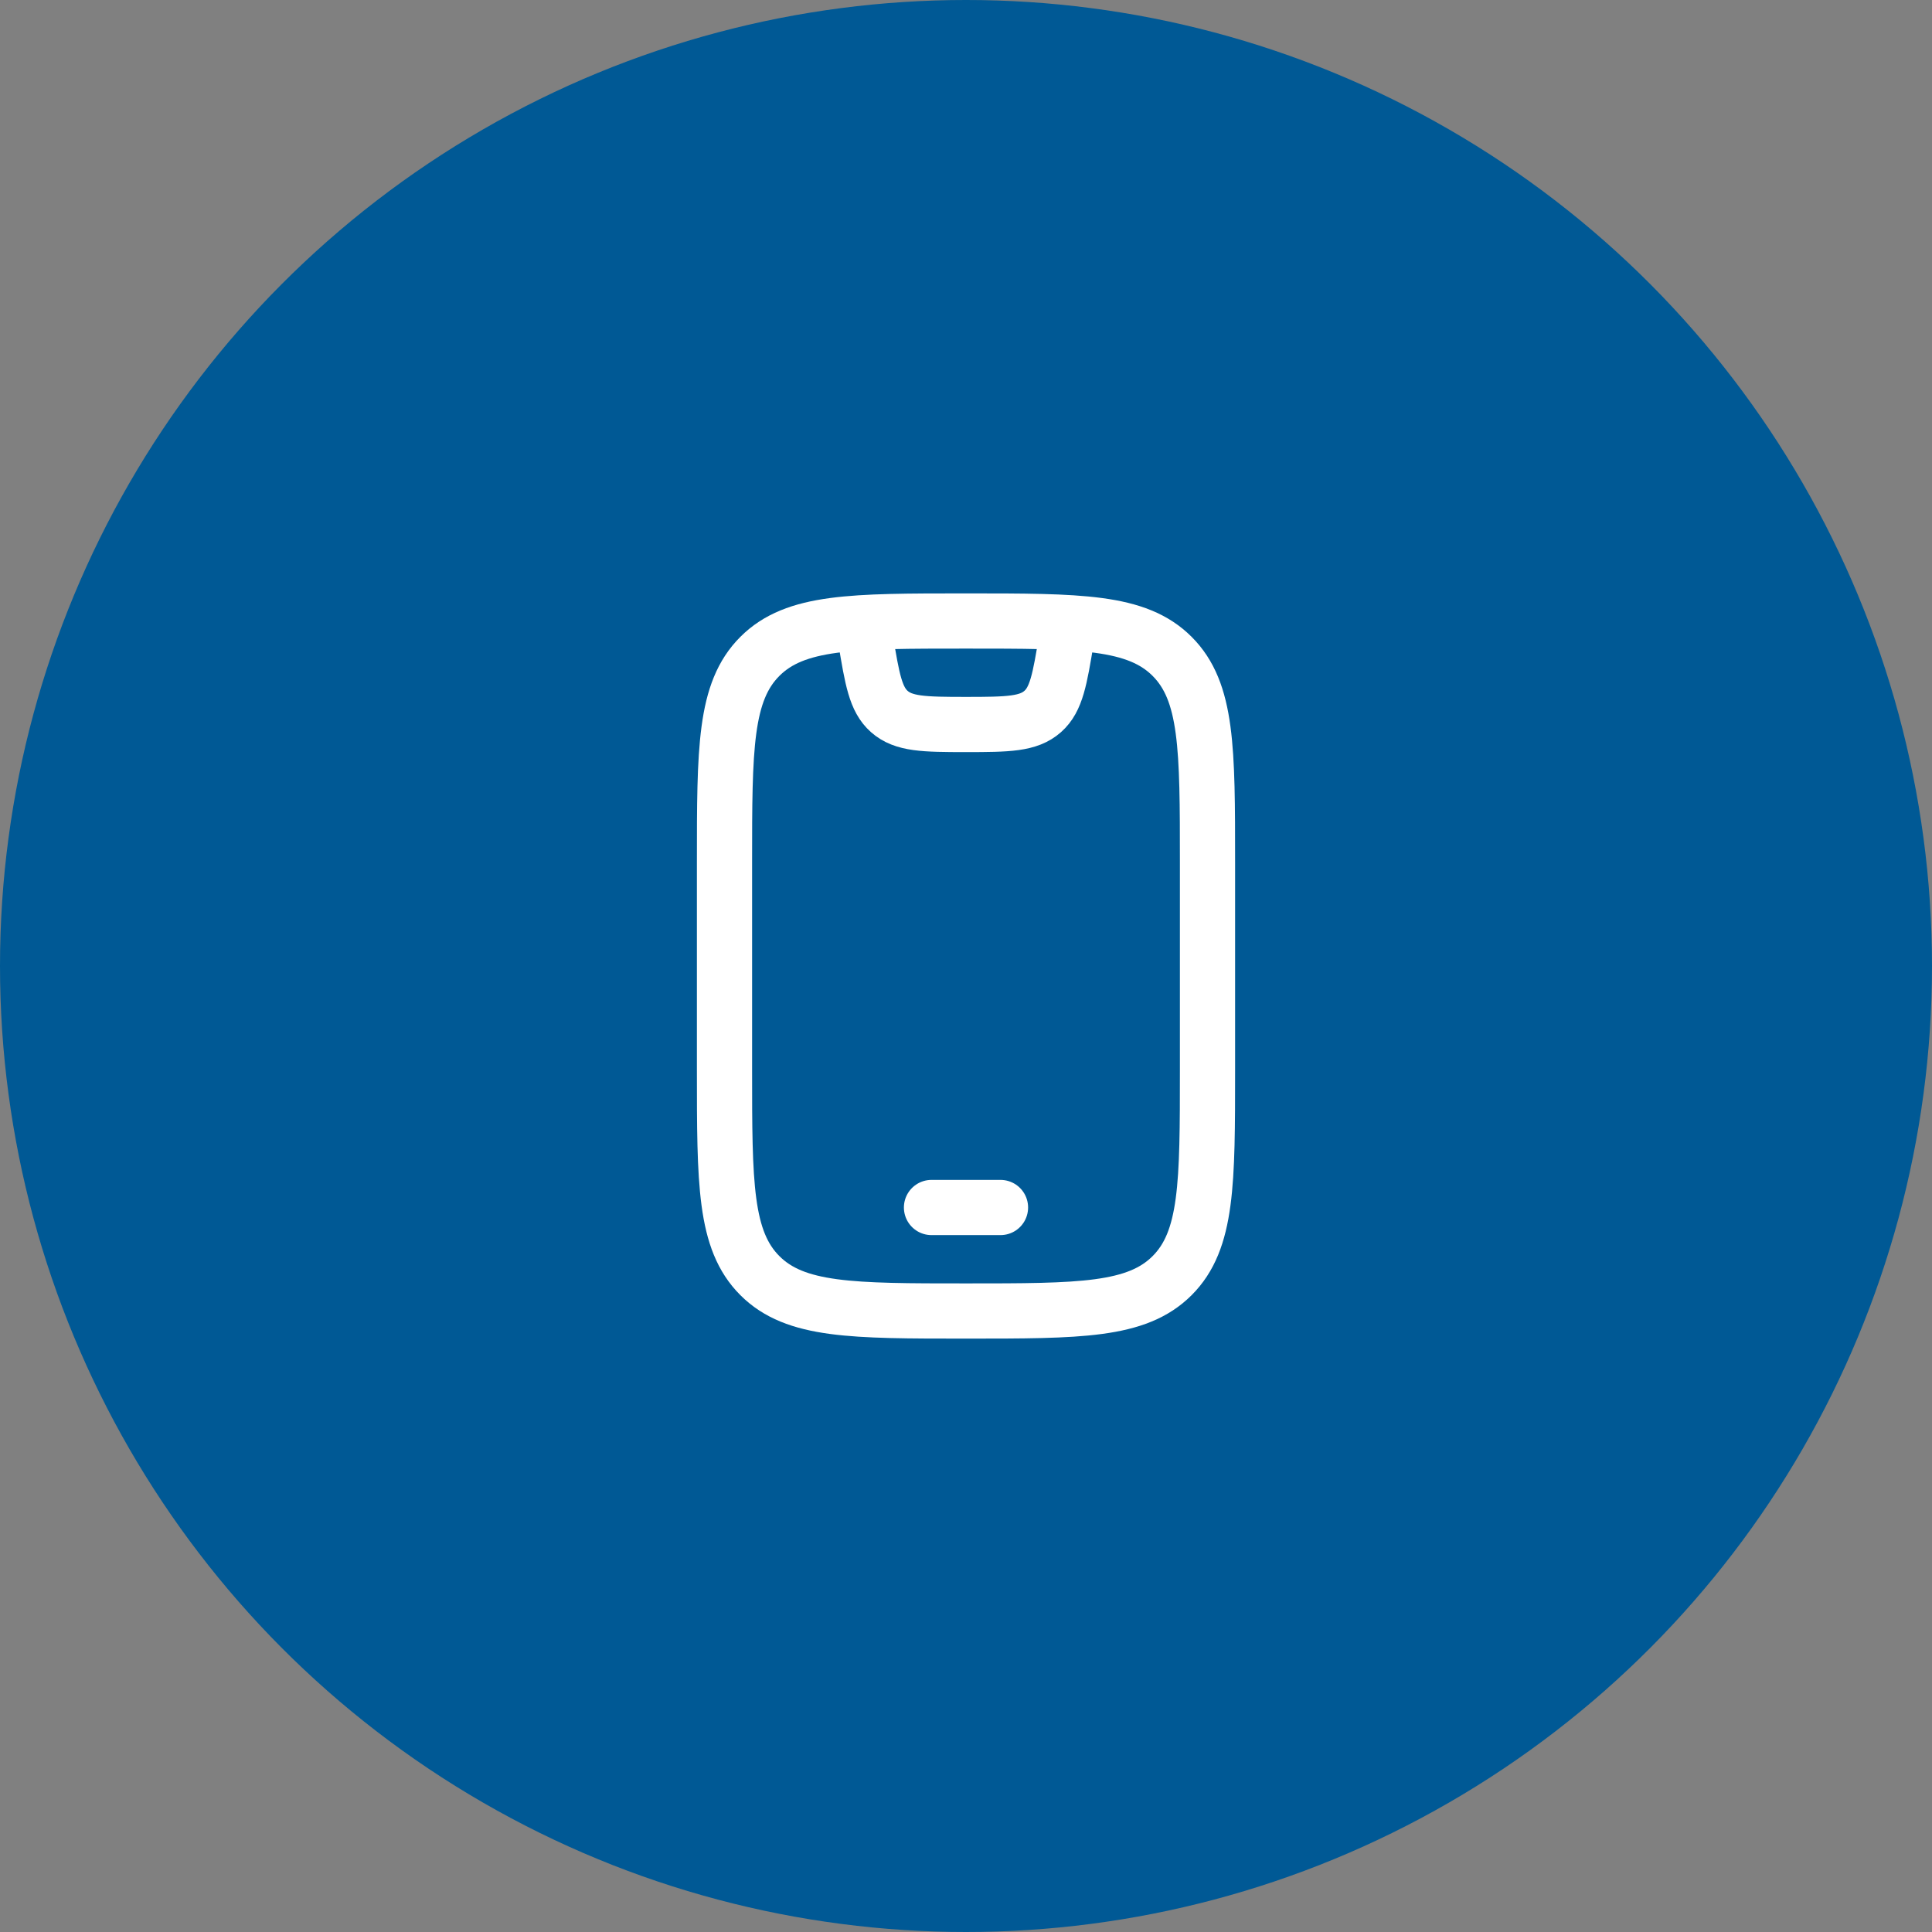
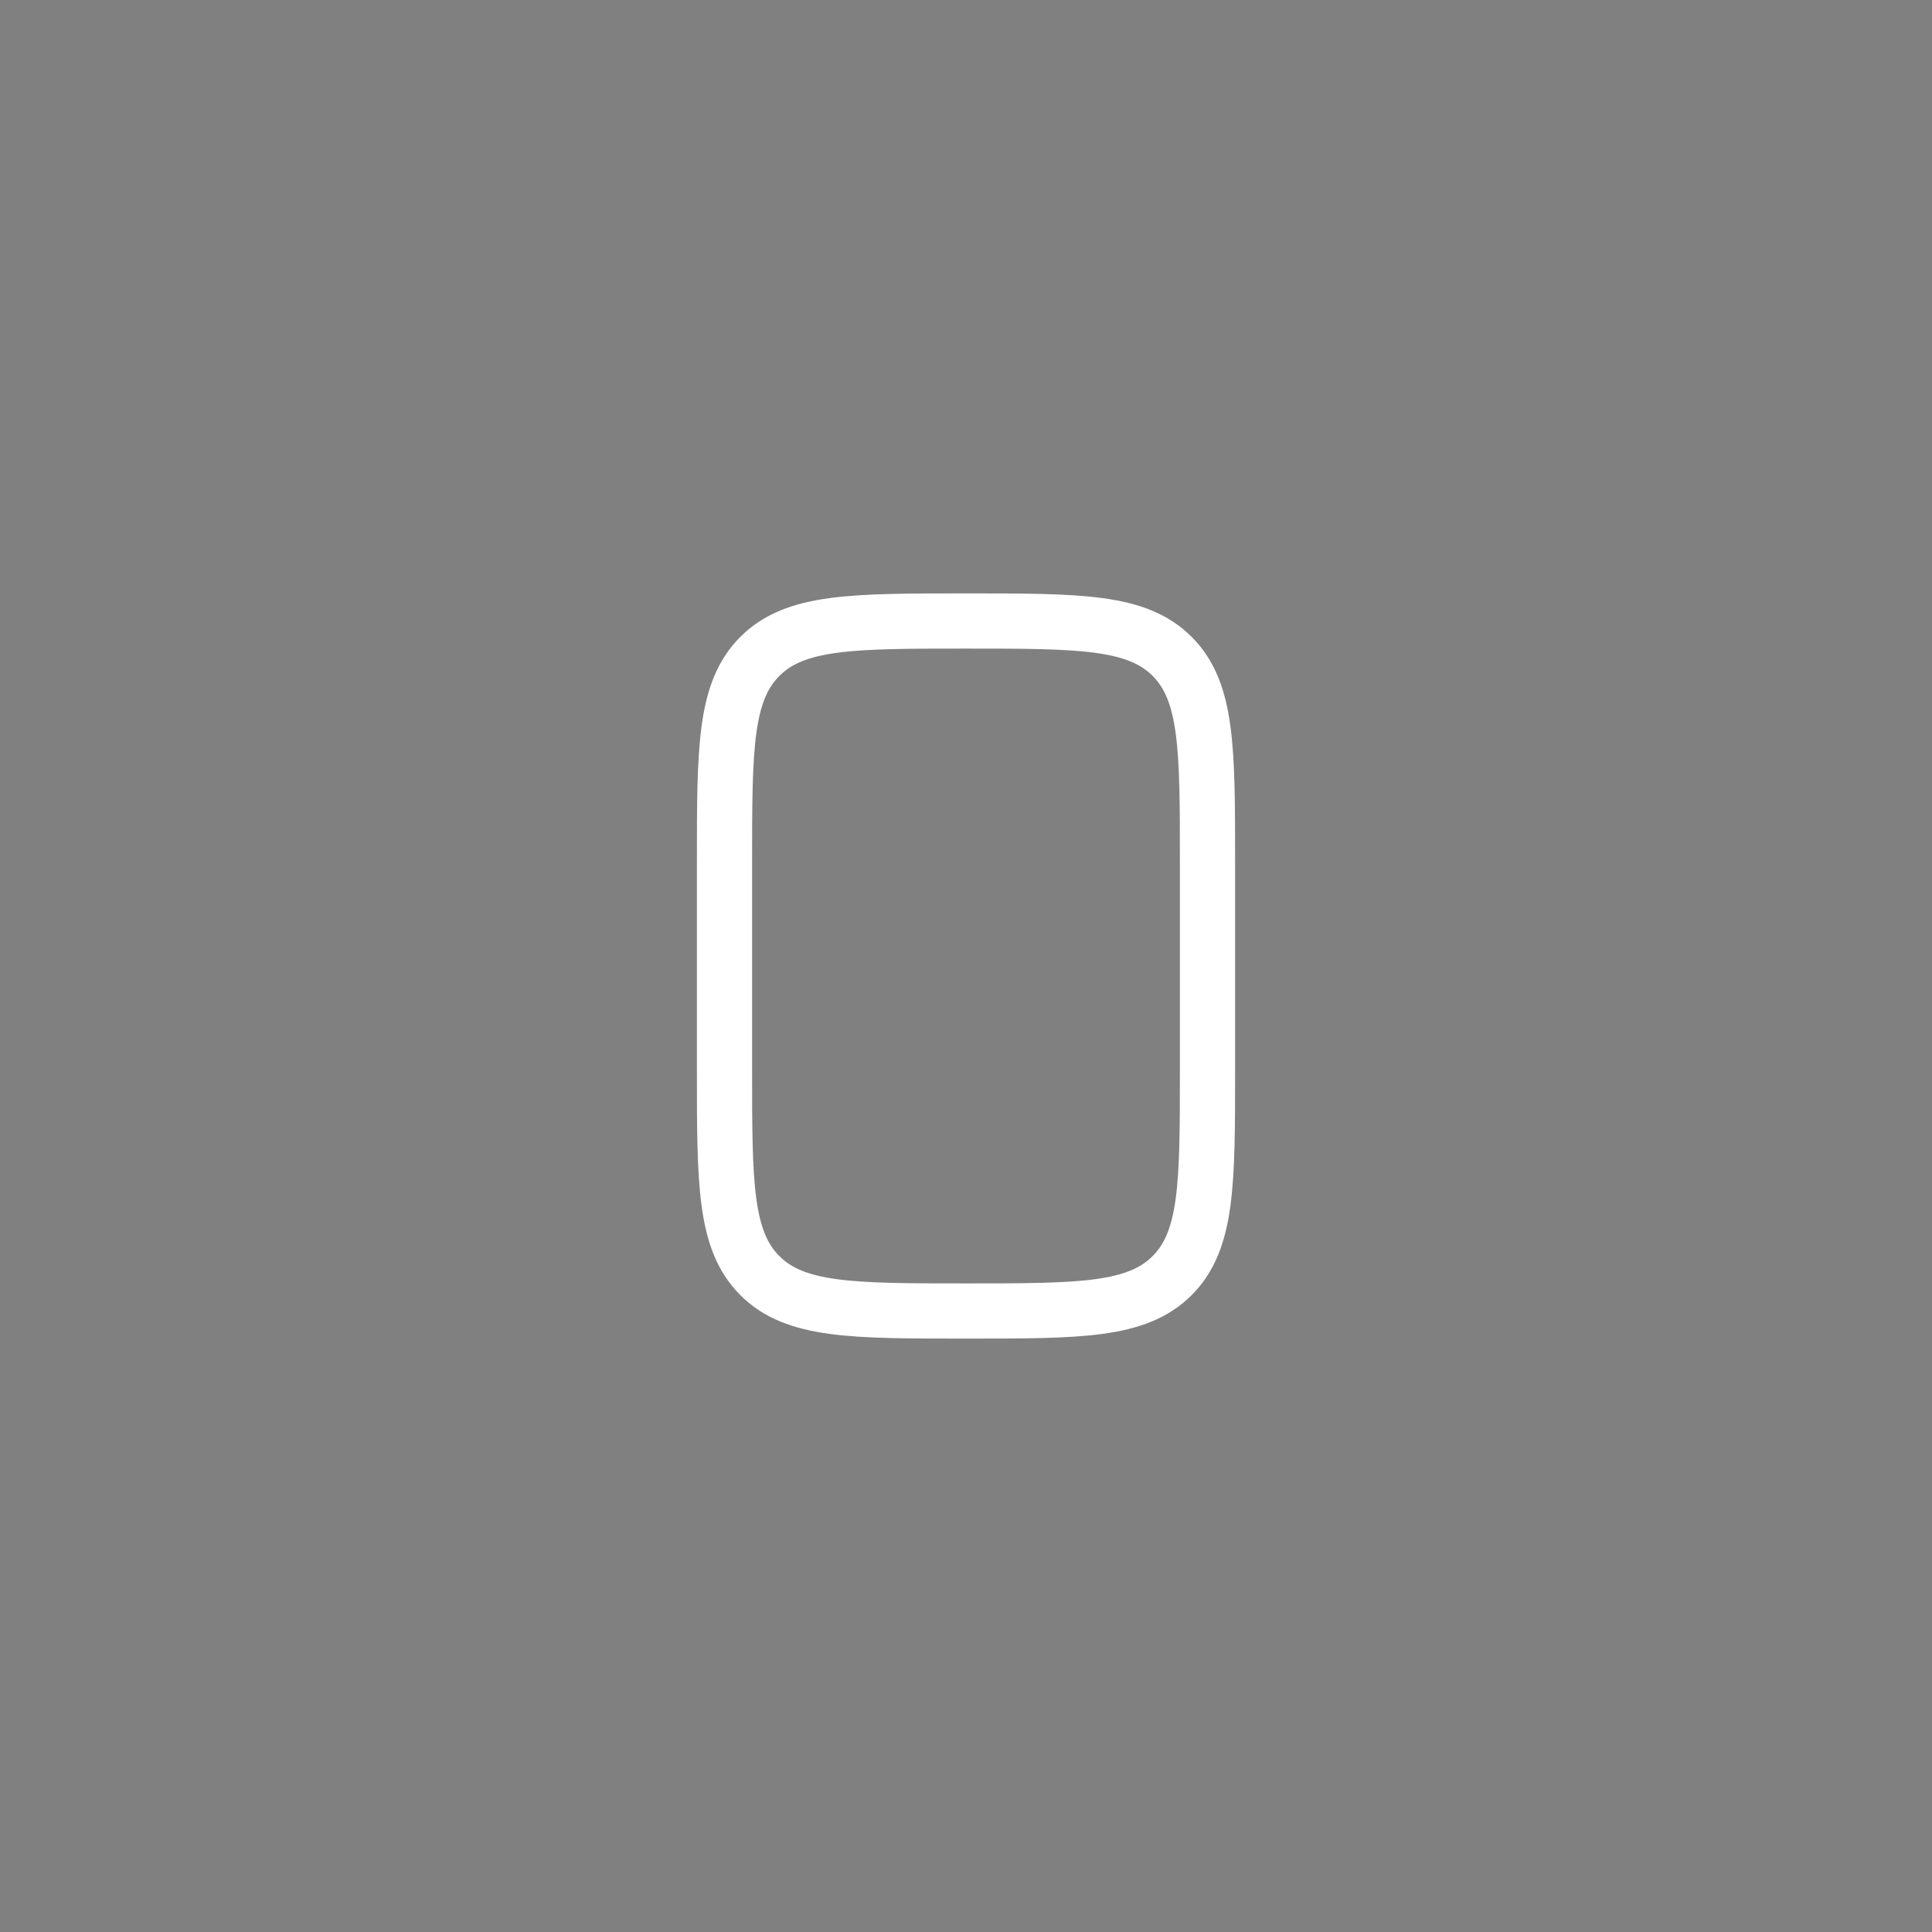
<svg xmlns="http://www.w3.org/2000/svg" width="42" height="42" viewBox="0 0 42 42" fill="none">
  <rect x="0" y="0" width="42" height="42" fill="#808080" stroke="none" />
-   <circle cx="21" cy="21" r="21" fill="#005995" />
  <path d="M15.75 18.75C15.75 16.275 15.75 15.038 16.519 14.269C17.288 13.5 18.525 13.5 21 13.5C23.475 13.5 24.712 13.5 25.481 14.269C26.25 15.038 26.25 16.275 26.25 18.75V23.25C26.25 25.725 26.25 26.962 25.481 27.731C24.712 28.5 23.475 28.5 21 28.5C18.525 28.5 17.288 28.5 16.519 27.731C15.75 26.962 15.75 25.725 15.75 23.25V18.75Z" stroke="white" stroke-width="1.2" stroke-linecap="round" />
-   <path d="M20.25 26.25H21.75" stroke="white" stroke-width="1.2" stroke-linecap="round" stroke-linejoin="round" />
-   <path d="M18.75 13.5L18.817 13.9C18.961 14.768 19.034 15.202 19.331 15.466C19.642 15.742 20.082 15.75 21 15.75C21.918 15.75 22.358 15.742 22.669 15.466C22.966 15.202 23.039 14.768 23.183 13.9L23.25 13.5" stroke="white" stroke-width="1.2" stroke-linejoin="round" />
</svg>